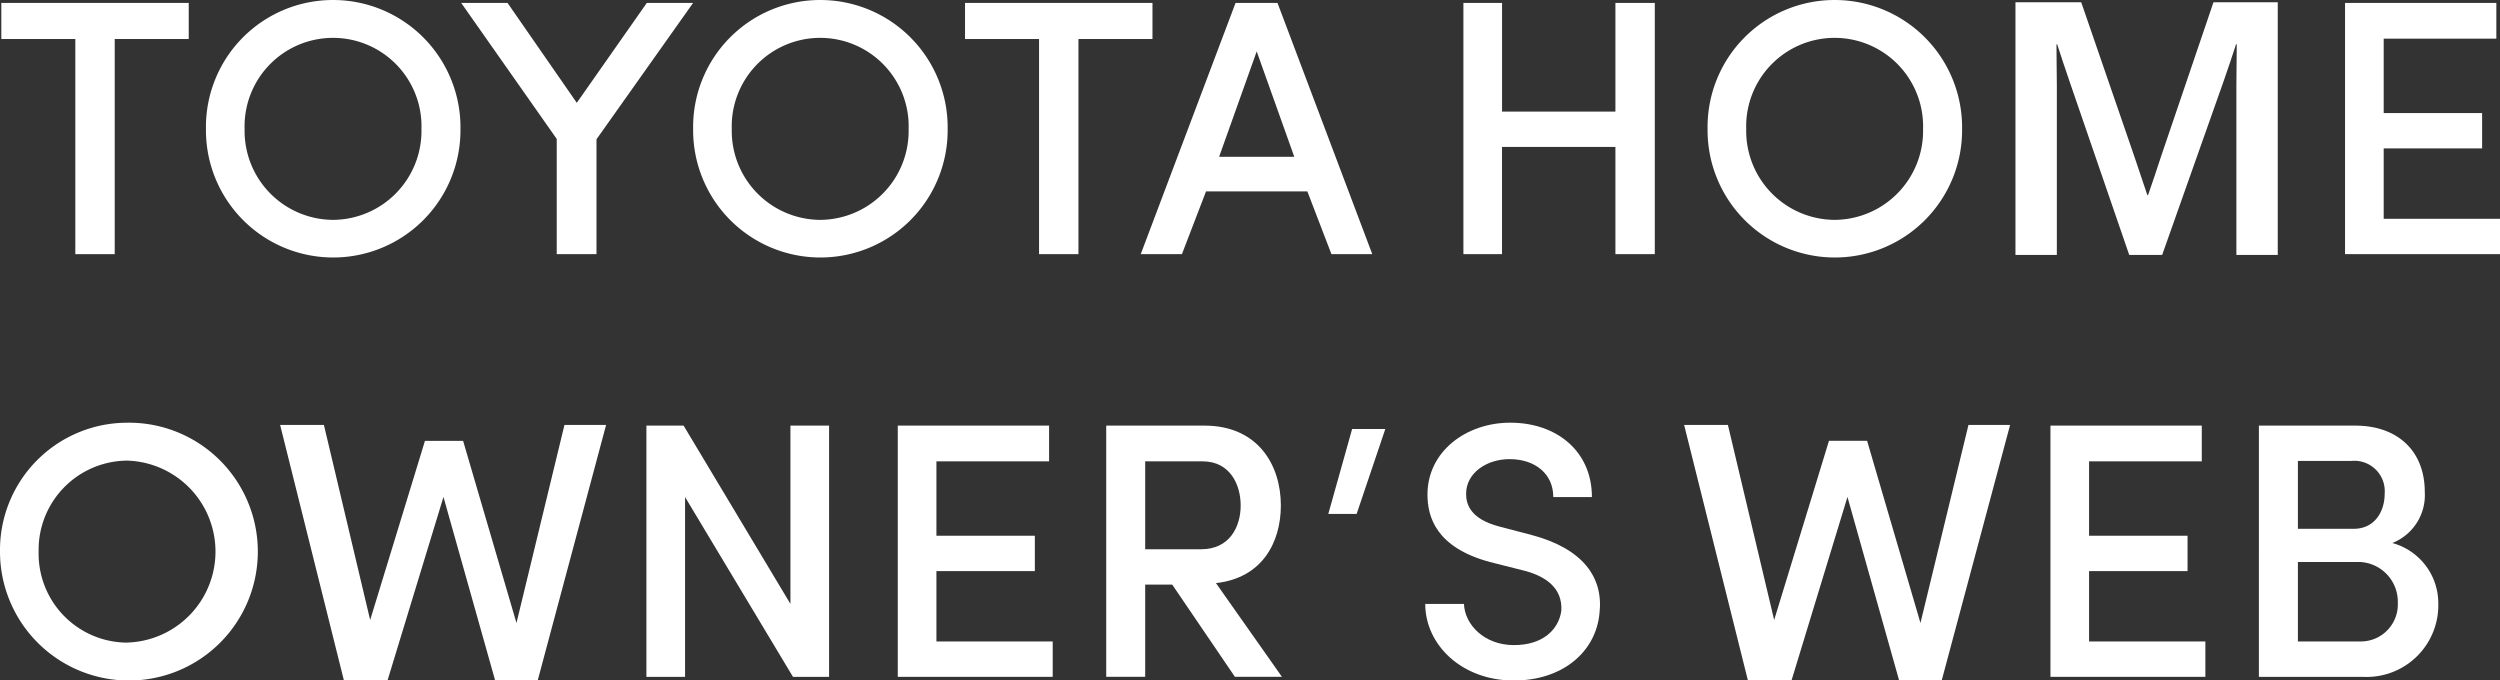
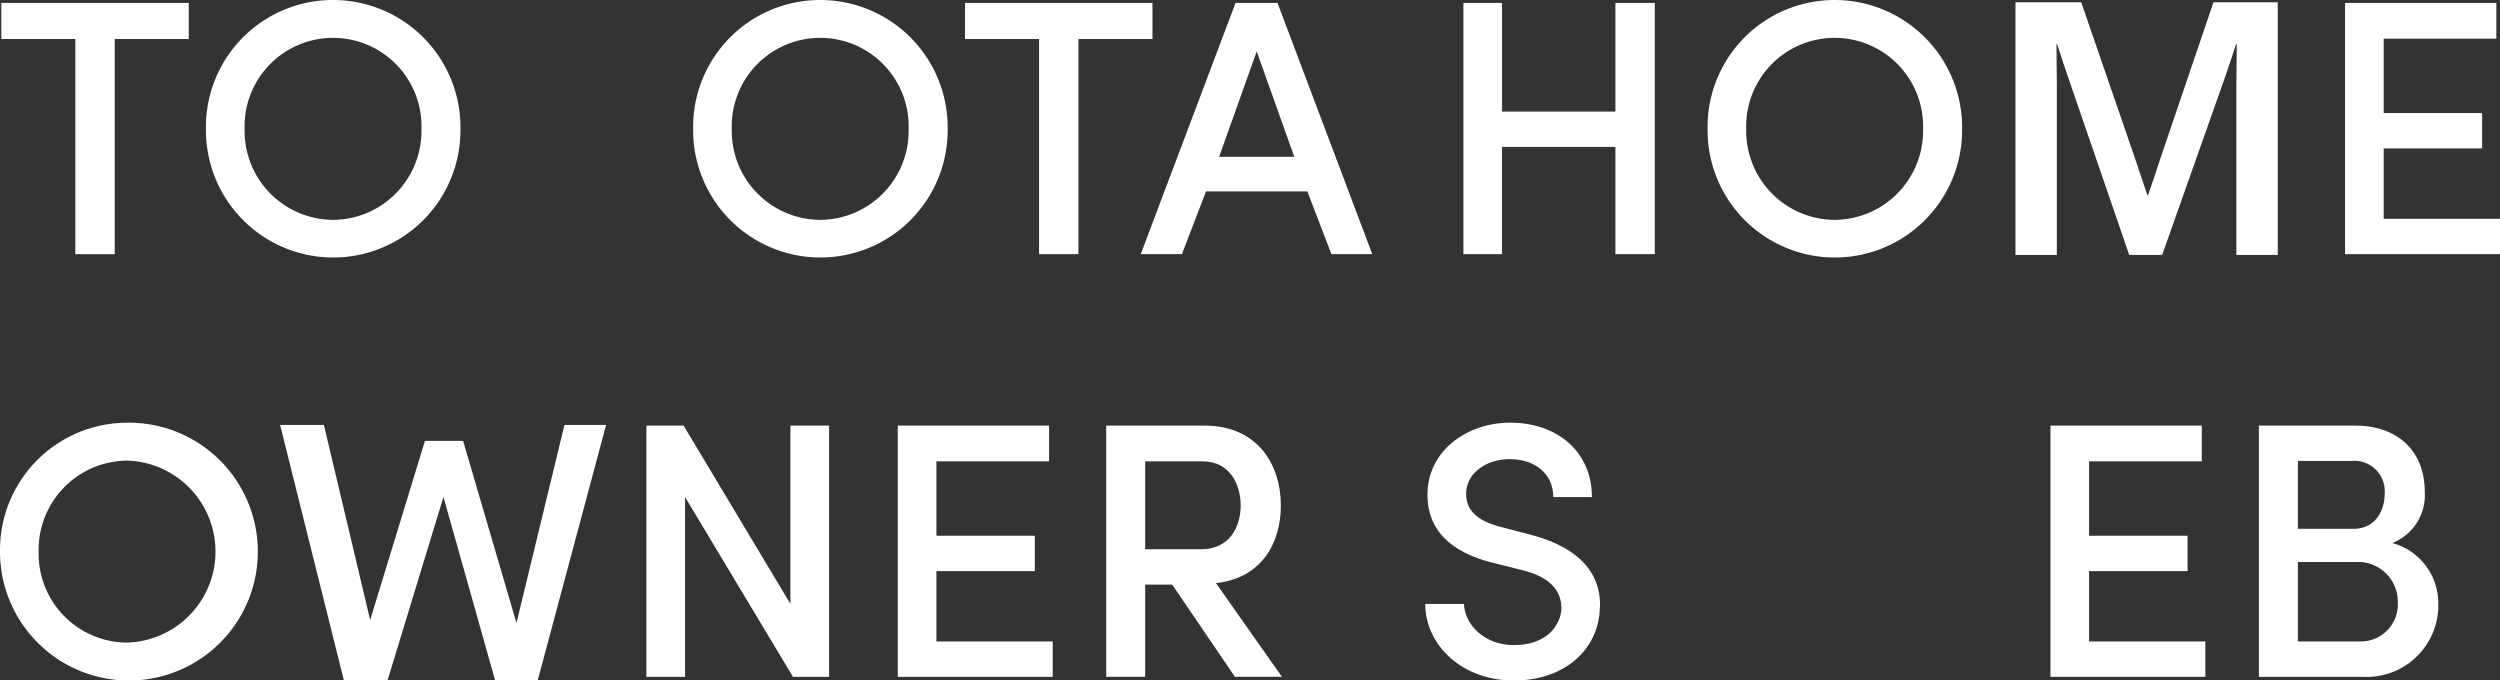
<svg xmlns="http://www.w3.org/2000/svg" width="236.071" height="64.257" viewBox="0 0 236.071 64.257">
  <rect x="0" y="0" width="236.071" height="64.257" fill="#333333" stroke="none" />
  <defs>
    <clipPath id="clip-path">
      <rect id="長方形_185" data-name="長方形 185" width="236.071" height="64.257" fill="none" />
    </clipPath>
  </defs>
  <path id="パス_174" data-name="パス 174" d="M.076.167V3.575H7.064V23.891h3.719V3.575h6.989V.167Z" transform="translate(0.049 0.109)" fill="#fff" />
  <g id="グループ_376" data-name="グループ 376" clip-path="url(#clip-path)">
    <path id="パス_175" data-name="パス 175" d="M23.79,0a12.027,12.027,0,0,1,12.05,12.187,12.017,12.017,0,1,1-24.033,0A11.992,11.992,0,0,1,23.79,0m0,20.761a8.4,8.4,0,0,0,8.367-8.575,8.354,8.354,0,1,0-16.7,0,8.4,8.4,0,0,0,8.333,8.575" transform="translate(7.641 0.001)" fill="#fff" />
-     <path id="パス_176" data-name="パス 176" d="M35.462,23.89V13.01L26.441.167h4.375L37.356,9.6,43.968.167h4.371L39.216,13.044V23.89Z" transform="translate(17.109 0.109)" fill="#fff" />
    <path id="パス_177" data-name="パス 177" d="M51.719,0A12.027,12.027,0,0,1,63.771,12.187a12.017,12.017,0,1,1-24.033,0A11.991,11.991,0,0,1,51.719,0m0,20.761a8.4,8.4,0,0,0,8.367-8.575,8.354,8.354,0,1,0-16.7,0,8.4,8.4,0,0,0,8.333,8.575" transform="translate(25.714 0.001)" fill="#fff" />
    <path id="パス_178" data-name="パス 178" d="M55.326.167h17.7V3.575H66.035V23.89H62.316V3.575h-6.99Z" transform="translate(35.8 0.109)" fill="#fff" />
    <path id="パス_179" data-name="パス 179" d="M81.135,17.967H71.564L69.289,23.89H65.4L74.353.167h3.961l8.95,23.723H83.408ZM72.8,14.7H79.9L76.35,4.746Z" transform="translate(42.318 0.109)" fill="#fff" />
    <path id="パス_180" data-name="パス 180" d="M101.973.167V23.89H98.254V13.767H87.546V23.89H83.9V.167h3.65v10.26H98.254V.167Z" transform="translate(54.287 0.109)" fill="#fff" />
    <path id="パス_181" data-name="パス 181" d="M109.878,0A12.028,12.028,0,0,1,121.93,12.187a12.017,12.017,0,1,1-24.033,0A11.991,11.991,0,0,1,109.878,0m0,20.761a8.4,8.4,0,0,0,8.367-8.575,8.354,8.354,0,1,0-16.7,0,8.4,8.4,0,0,0,8.333,8.575" transform="translate(63.347 0.001)" fill="#fff" />
    <path id="パス_182" data-name="パス 182" d="M115.548,23.989V.129h6.209l4.987,14.476c.244.7.978,2.9,1.257,3.732h.069c.315-.906.873-2.546,1.255-3.732L134.246.129h6.07v23.86h-3.907V7.977c0-1.36.036-2.337.036-3.872h-.071c-.349,1.115-.768,2.3-1.186,3.523L129.4,23.989H126.29L120.675,7.663c-.42-1.255-.838-2.443-1.186-3.558h-.069c0,1.535.035,2.79.035,3.872V23.989Z" transform="translate(74.769 0.084)" fill="#fff" />
    <path id="パス_183" data-name="パス 183" d="M134.443.167h14.288V3.542H138.093v7.023h9.294v3.34h-9.294V20.55h10.983v3.34H134.443Z" transform="translate(86.995 0.109)" fill="#fff" />
    <path id="パス_184" data-name="パス 184" d="M11.981,24.234A12.173,12.173,0,1,1,0,36.421,12.027,12.027,0,0,1,11.981,24.234m0,20.761a8.594,8.594,0,0,0,0-17.182,8.423,8.423,0,0,0-8.333,8.608A8.4,8.4,0,0,0,11.981,45" transform="translate(0 15.682)" fill="#fff" />
    <path id="パス_185" data-name="パス 185" d="M42.909,24.362h3.932l-6.452,24.1H36.356l-4.872-17.3-5.276,17.3H22.077l-6.017-24.1h4.134l4.368,18.419,5.175-16.919h3.6l5.04,17.2Z" transform="translate(10.392 15.765)" fill="#fff" />
    <path id="パス_186" data-name="パス 186" d="M54.309,48.124H50.9L40.709,31.147V48.124h-3.65V24.4h3.512L50.659,41.235V24.4h3.65Z" transform="translate(23.98 15.79)" fill="#fff" />
    <path id="パス_187" data-name="パス 187" d="M51.47,24.4H65.758v3.375H55.12V34.8h9.294v3.34H55.12v6.644H66.1v3.34H51.47Z" transform="translate(33.305 15.789)" fill="#fff" />
    <path id="パス_188" data-name="パス 188" d="M80.014,48.123H75.574l-5.923-8.711H67.1v8.711H63.42V24.4h9.262c5.094,0,7.229,3.752,7.229,7.54,0,3.479-1.756,6.852-6.127,7.333ZM67.1,27.775v8.3h5.3c2.65,0,3.717-2.1,3.717-4.133,0-2-1.033-4.165-3.581-4.165Z" transform="translate(41.038 15.789)" fill="#fff" />
-     <path id="パス_189" data-name="パス 189" d="M78.827,32.616H76.152l2.25-8.021h3.133Z" transform="translate(49.277 15.915)" fill="#fff" />
    <path id="パス_190" data-name="パス 190" d="M85.364,41.345c.069,1.929,1.894,3.89,4.717,3.89,2.79,0,4.236-1.514,4.477-3.237.137-2.2-1.548-3.339-3.752-3.854l-3-.758c-5.094-1.377-5.887-4.271-5.887-6.371,0-4.062,3.65-6.783,7.815-6.783,4.375,0,7.713,2.685,7.713,7.023H93.8c0-2.168-1.687-3.581-4.133-3.581-2.168,0-4.1,1.309-4.1,3.273,0,.929.344,2.375,3.167,3.1l3.031.794c4.785,1.273,6.783,3.958,6.4,7.367-.344,3.719-3.545,6.371-8.09,6.371-4.923,0-8.367-3.375-8.367-7.232Z" transform="translate(52.875 15.681)" fill="#fff" />
-     <path id="パス_191" data-name="パス 191" d="M123.4,24.362h3.932l-6.452,24.1h-4.034l-4.872-17.3-5.276,17.3h-4.131l-6.017-24.1h4.134l4.368,18.419,5.175-16.919h3.6l5.04,17.2Z" transform="translate(62.479 15.765)" fill="#fff" />
    <path id="パス_192" data-name="パス 192" d="M117.555,24.4h14.288v3.375H121.2V34.8H130.5v3.34H121.2v6.644h10.983v3.34H117.555Z" transform="translate(76.067 15.789)" fill="#fff" />
    <path id="パス_193" data-name="パス 193" d="M142.105,35.487a5.887,5.887,0,0,1,4.338,5.681,6.77,6.77,0,0,1-7.127,6.956h-9.812V24.4h9.089c4.029,0,6.575,2.41,6.575,6.265a4.866,4.866,0,0,1-3.064,4.821m-3.65-1.342c1.929,0,2.928-1.55,2.928-3.342a2.87,2.87,0,0,0-3.169-3.064h-5.027v6.405Zm-5.267,3.133v7.506h5.956a3.5,3.5,0,0,0,3.479-3.65,3.76,3.76,0,0,0-3.581-3.856Z" transform="translate(83.8 15.79)" fill="#fff" />
  </g>
</svg>